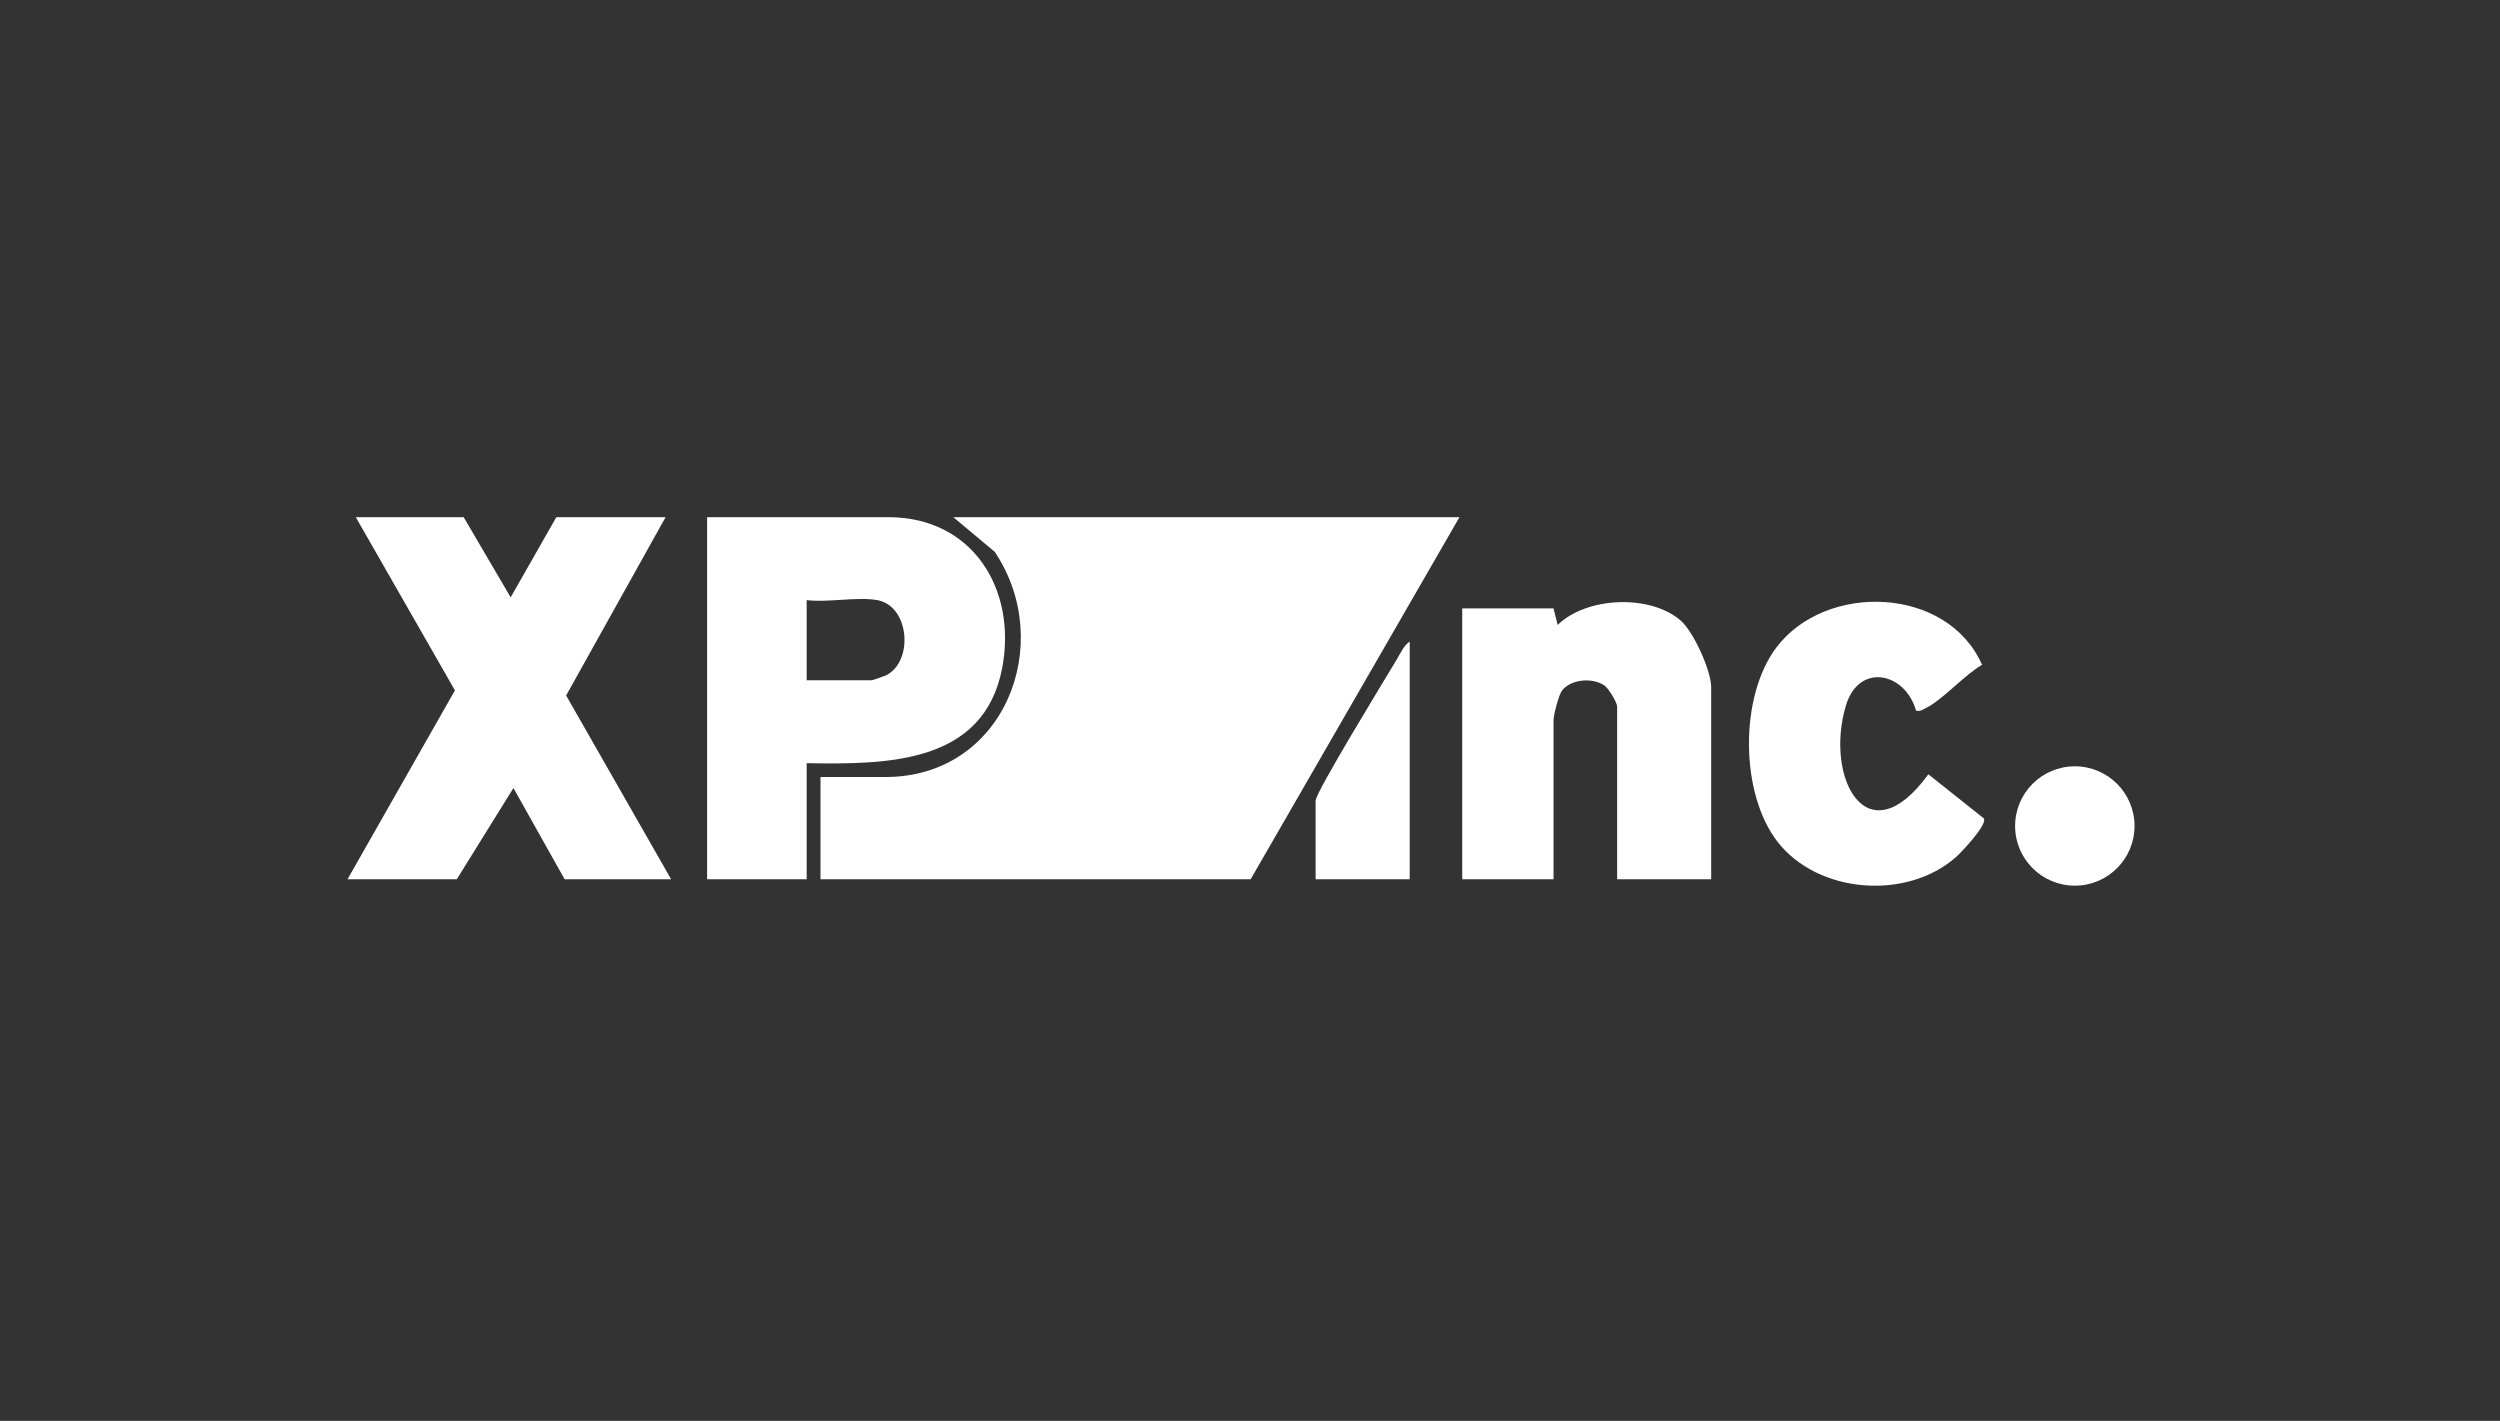
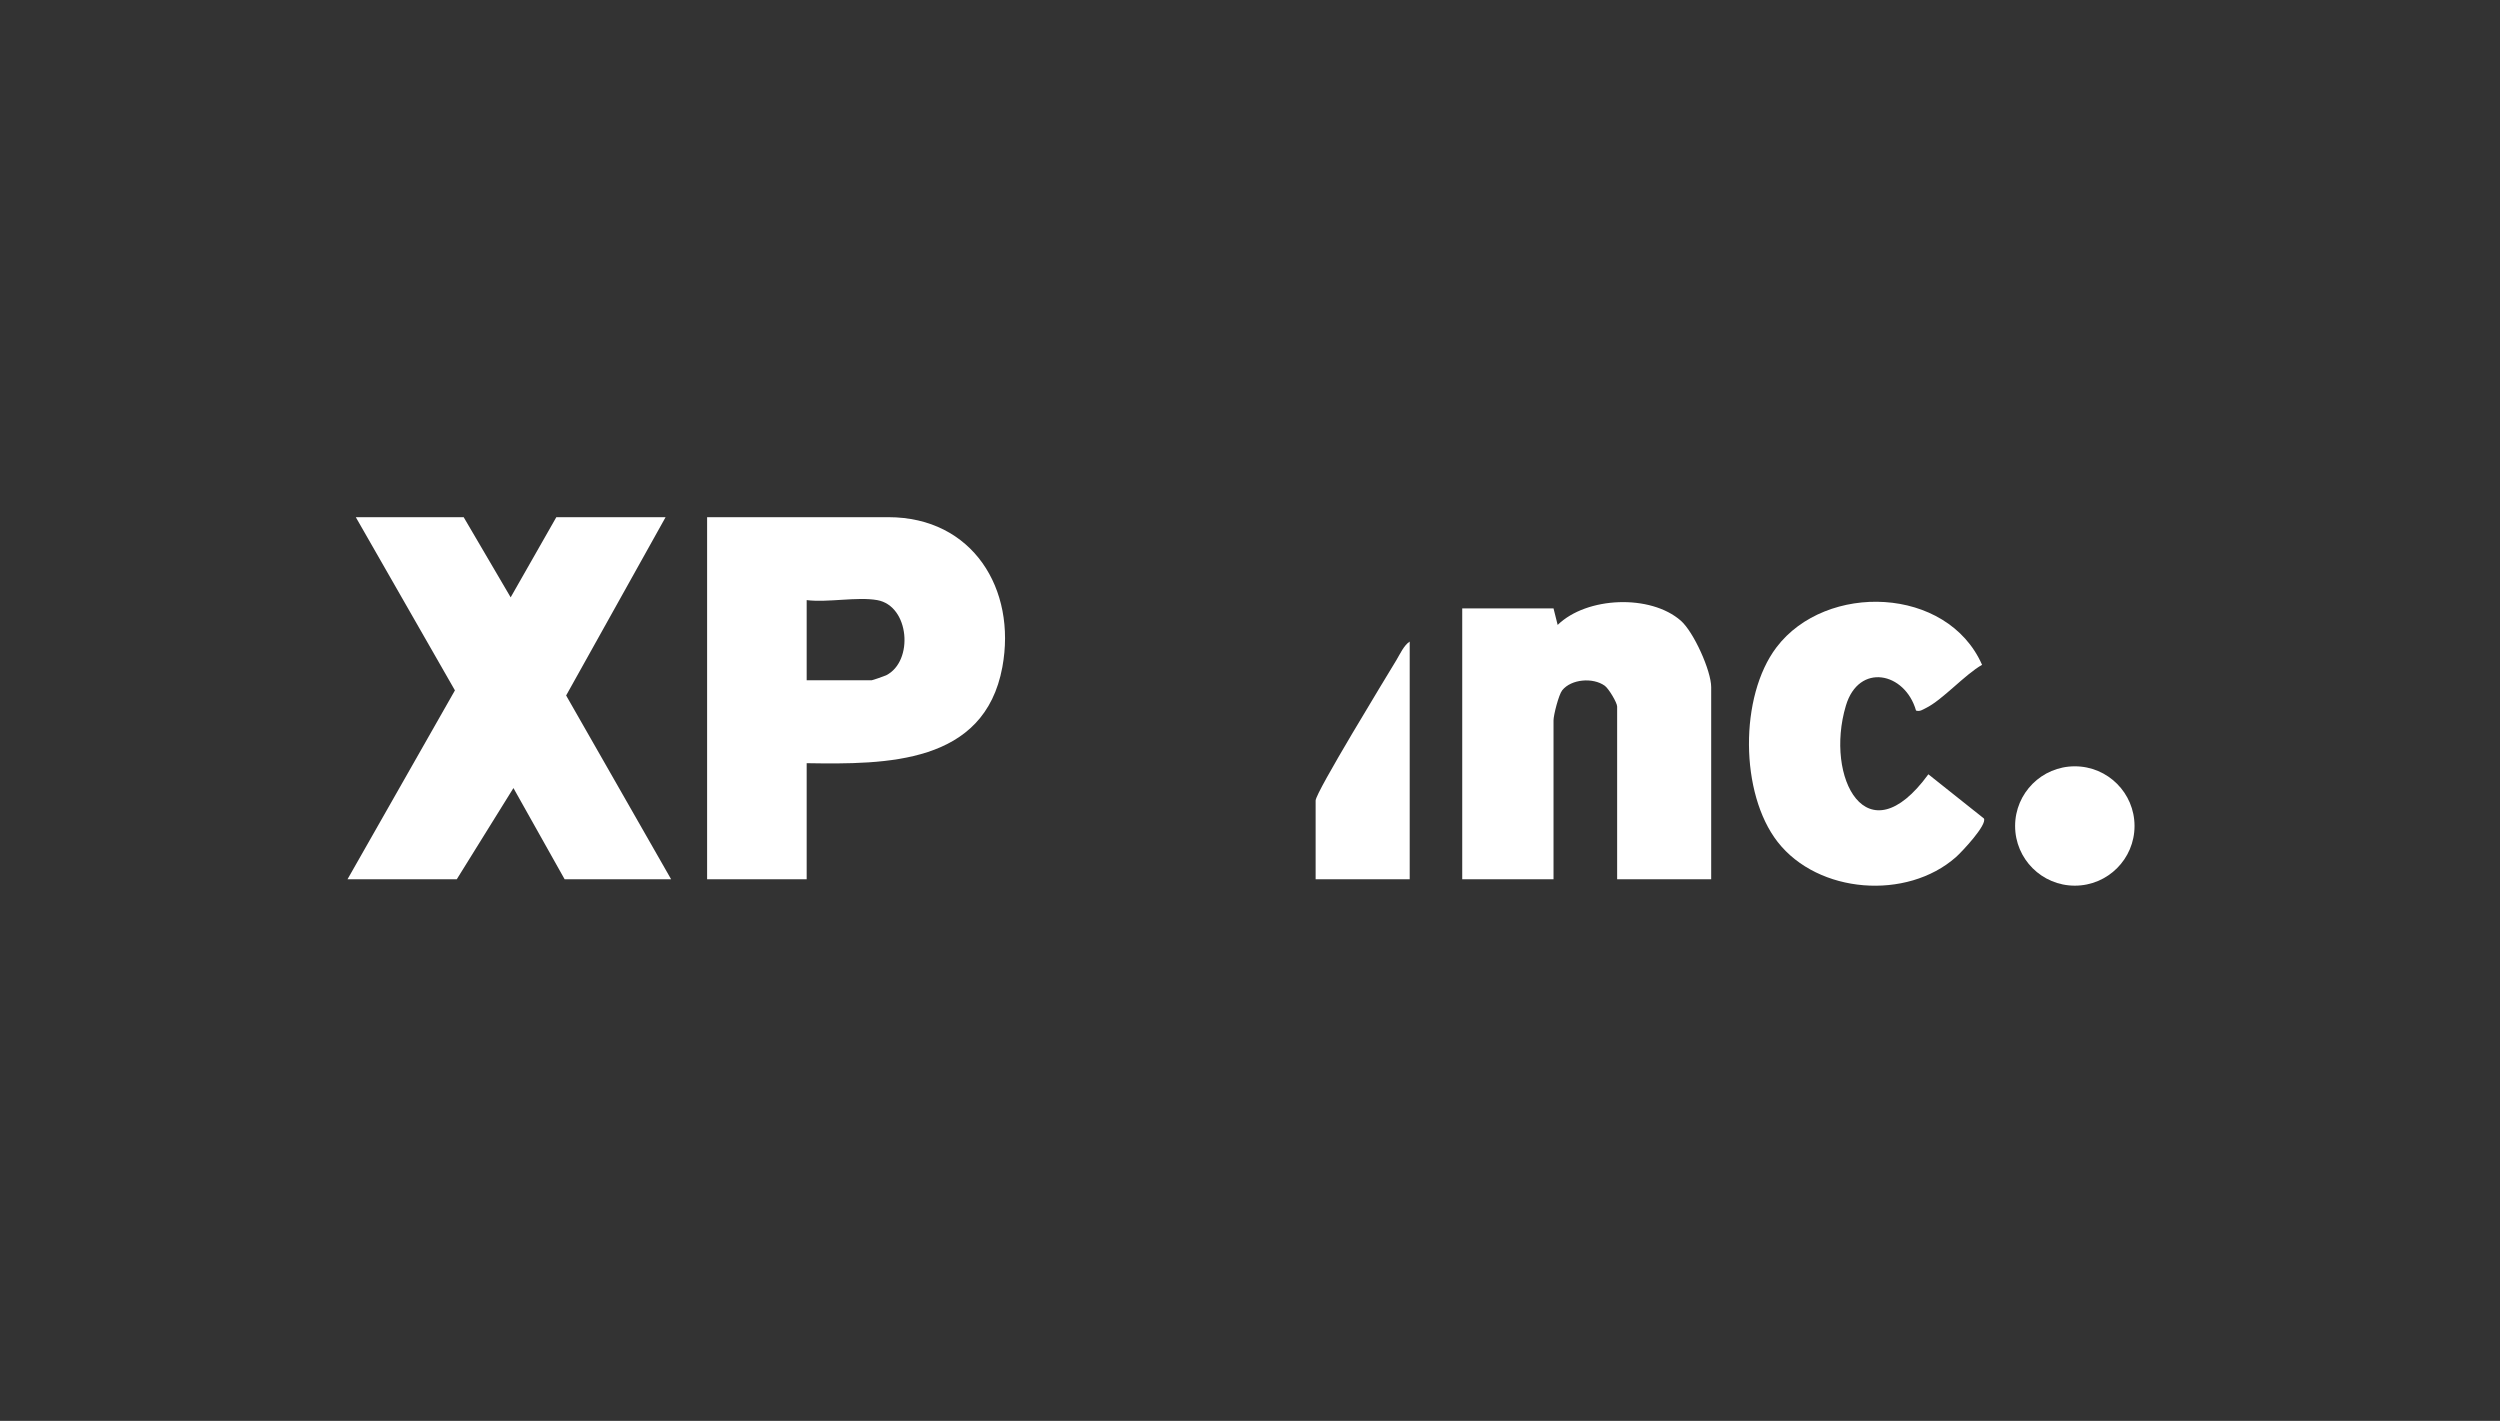
<svg xmlns="http://www.w3.org/2000/svg" width="139" height="79" viewBox="0 0 139 79" fill="none">
  <rect x="0" y="0" width="139" height="79" fill="#333333" stroke="none" />
  <g clip-path="url(#clip0_1699_993)">
-     <path d="M81.146 28.755L69.535 48.888H45.62V43.202H49.234C55.844 43.202 58.737 35.789 55.306 30.679L53.002 28.755H81.146Z" fill="white" />
    <path d="M44.851 42.433V48.888H39.315V28.755H49.388C54.091 28.755 56.53 32.768 55.731 37.091C54.734 42.486 49.303 42.506 44.851 42.433ZM48.773 33.366C47.658 33.169 46.029 33.512 44.851 33.366V37.823H48.465C48.508 37.823 49.171 37.595 49.267 37.548C50.811 36.775 50.577 33.685 48.773 33.366Z" fill="white" />
    <path d="M25.78 28.755L28.393 33.212L30.932 28.755H37.007L31.477 38.669L37.315 48.888H31.394L28.547 43.816L25.396 48.888H19.321L25.294 38.385L19.782 28.755H25.78Z" fill="white" />
    <path d="M95.142 48.888H89.913V39.283C89.913 39.074 89.448 38.288 89.224 38.127C88.569 37.655 87.36 37.754 86.859 38.381C86.663 38.625 86.376 39.761 86.376 40.05V48.887H81.3V33.827H86.376L86.606 34.746C88.229 33.167 91.772 33.032 93.456 34.512C94.171 35.141 95.142 37.296 95.142 38.207V48.888Z" fill="white" />
    <path d="M106.531 39.507C105.919 37.368 103.349 36.828 102.631 39.235C101.437 43.231 103.798 47.745 107.217 43.051L110.305 45.507C110.497 45.859 109.076 47.367 108.75 47.656C106.017 50.066 101.093 49.698 98.838 46.812C96.739 44.122 96.706 38.72 98.77 35.994C101.52 32.364 108.27 32.582 110.203 36.964C109.227 37.52 108.004 38.917 107.072 39.372C106.894 39.459 106.746 39.576 106.529 39.507H106.531Z" fill="white" />
    <path d="M78.379 48.888H73.149V44.508C73.149 44.058 77.068 37.652 77.64 36.701C77.845 36.361 78.052 35.885 78.379 35.671V48.888Z" fill="white" />
    <path d="M115.36 49.243C117.194 49.243 118.68 47.758 118.68 45.925C118.68 44.093 117.194 42.607 115.36 42.607C113.526 42.607 112.04 44.093 112.04 45.925C112.04 47.758 113.526 49.243 115.36 49.243Z" fill="white" />
  </g>
  <defs>
    <clipPath id="clip0_1699_993">
      <rect width="99.358" height="20.49" fill="white" transform="translate(19.321 28.755)" />
    </clipPath>
  </defs>
</svg>